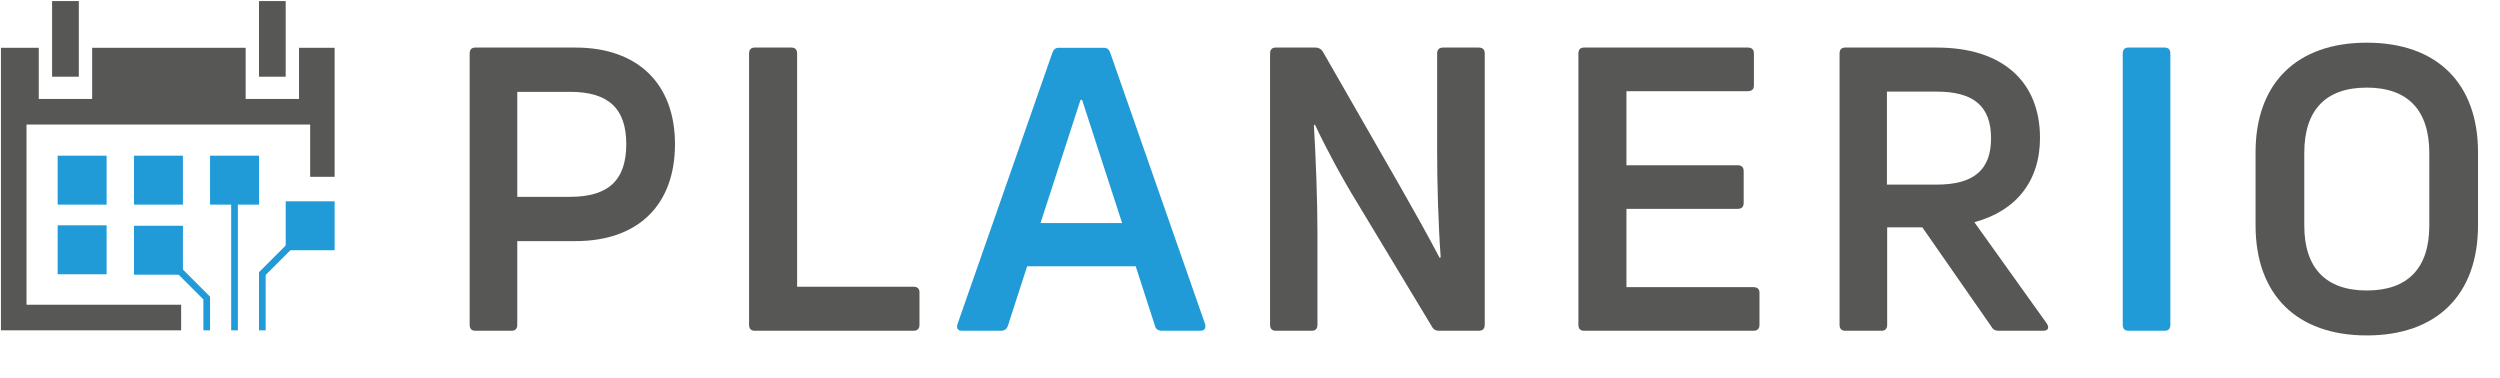
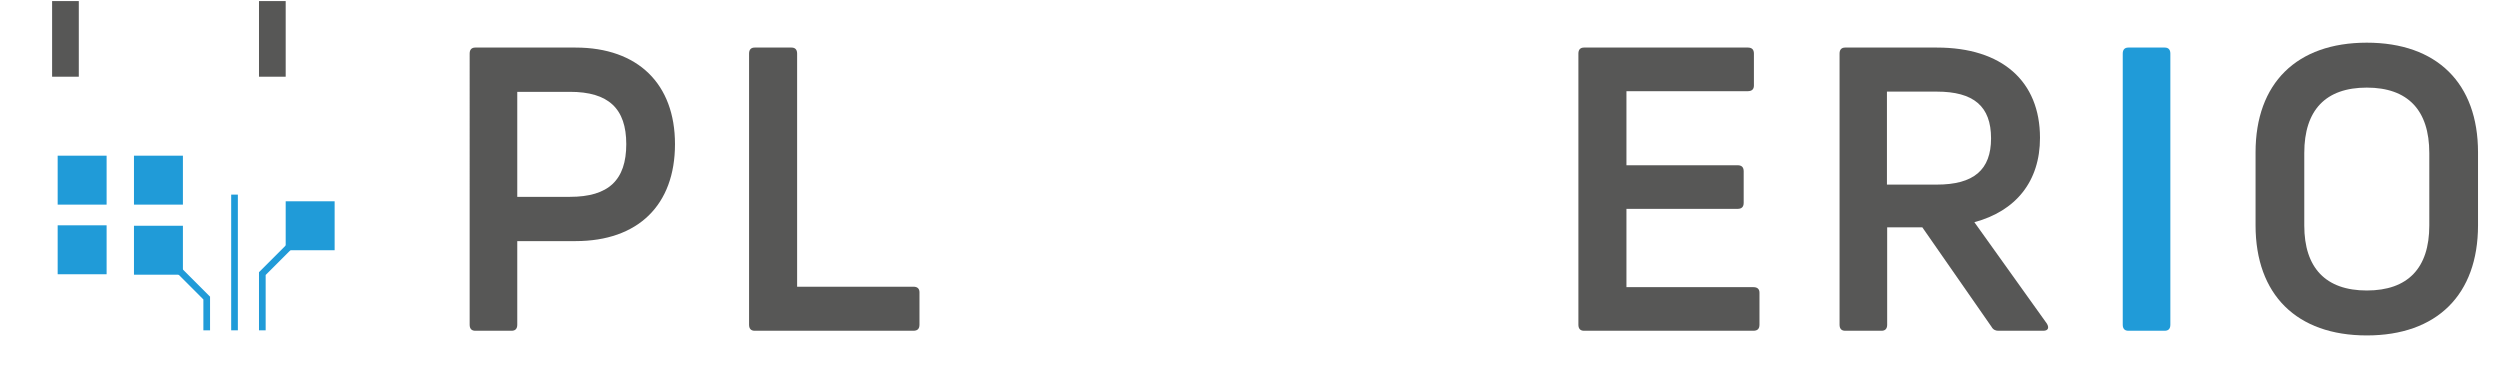
<svg xmlns="http://www.w3.org/2000/svg" xmlns:ns1="http://sodipodi.sourceforge.net/DTD/sodipodi-0.dtd" xmlns:ns2="http://www.inkscape.org/namespaces/inkscape" version="1.1" id="Layer_1" x="0px" y="0px" viewBox="0 0 309.046 46.7" xml:space="preserve" ns1:docname="Logo_Planerio_Outlines222.svg" width="309.046" height="46.7" ns2:export-filename="C:\Users\RenanNBarbachan\bitmap.png" ns2:export-xdpi="25.6" ns2:export-ydpi="25.6" ns2:version="0.92.4 (5da689c313, 2019-01-14)">
  <defs id="defs148" />
  <style type="text/css" id="style81"> .st0{fill:none;stroke:#209BD8;stroke-width:3;stroke-miterlimit:10;} .st1{fill:#209BD8;} .st2{fill:none;} .st3{enable-background:new ;} .st4{fill:#575756;} </style>
  <g id="Strang_x5F_01" transform="matrix(0.275,0,0,0.275,-109.059,-124.992)">
    <polyline class="st0" points="475.5,574.5 489.5,588.5 489.5,603 " id="polyline83" style="fill:none;stroke:#209bd8;stroke-width:3;stroke-miterlimit:10" />
  </g>
  <g id="Kasten_x5F_01" transform="matrix(0.275,0,0,0.275,-109.059,-124.992)">
    <rect x="456.8" y="556" class="st1" width="22" height="22" id="rect86" style="fill:#209bd8" />
  </g>
  <g id="Strang_x5F_02" transform="matrix(0.275,0,0,0.275,-109.059,-124.992)">
    <line class="st0" x1="502" y1="542" x2="502" y2="603" id="line89" style="fill:none;stroke:#209bd8;stroke-width:3;stroke-miterlimit:10" />
  </g>
  <g id="Kasten_x5F_02" transform="matrix(0.275,0,0,0.275,-109.059,-124.992)">
-     <rect x="491" y="524.5" class="st1" width="22" height="22" id="rect92" style="fill:#209bd8" />
-   </g>
+     </g>
  <g id="Strang_x5F_03" transform="matrix(0.275,0,0,0.275,-109.059,-124.992)">
    <polyline class="st0" points="528.5,563.5 514.5,577.5 514.5,603 " id="polyline95" style="fill:none;stroke:#209bd8;stroke-width:3;stroke-miterlimit:10" />
  </g>
  <g id="Kasten_x5F_03" transform="matrix(0.275,0,0,0.275,-109.059,-124.992)">
    <rect x="525" y="545" class="st1" width="22" height="22" id="rect98" style="fill:#209bd8" />
  </g>
  <g id="Text01" transform="matrix(0.275,0,0,0.275,-109.059,-124.992)">
    <g id="g129">
-       <rect x="593.2" y="475.9" class="st2" width="928.8" height="149.1" id="rect101" style="fill:none" />
      <g class="st3" id="g107" style="enable-background:new">
        <path class="st4" d="m 655.3,475.9 c 28.1,0 44.7,16.4 44.7,43.4 0,27.4 -16.6,43.6 -44.7,43.6 h -26.2 v 37.6 c 0,1.8 -0.9,2.7 -2.5,2.7 h -16.4 c -1.6,0 -2.5,-0.9 -2.5,-2.7 V 478.6 c 0,-1.8 0.9,-2.7 2.5,-2.7 z m -2.5,67.1 c 17.3,0 25.3,-7.5 25.3,-23.7 0,-16 -8,-23.5 -25.3,-23.5 H 629.1 V 543 Z" id="path103" ns2:connector-curvature="0" style="fill:#575756" />
        <path class="st4" d="m 735.8,603.2 c -1.6,0 -2.5,-0.9 -2.5,-2.7 V 478.6 c 0,-1.8 0.9,-2.7 2.5,-2.7 h 16.6 c 1.6,0 2.5,0.9 2.5,2.7 v 104.8 h 52.3 c 1.8,0 2.7,0.9 2.7,2.5 v 14.6 c 0,1.8 -0.9,2.7 -2.7,2.7 z" id="path105" ns2:connector-curvature="0" style="fill:#575756" />
      </g>
      <g class="st3" id="g111" style="enable-background:new">
-         <path class="st1" d="m 829.1,603.2 c -2,0 -2.7,-1.1 -2.1,-3 l 42.7,-122.1 c 0.5,-1.4 1.4,-2.1 2.8,-2.1 h 20.3 c 1.4,0 2.3,0.7 2.8,2.1 l 42.7,122.1 c 0.5,2 -0.4,3 -2.1,3 h -17.4 c -1.4,0 -2.7,-0.7 -3,-2.1 l -8.7,-26.9 h -48.8 l -8.7,26.9 c -0.5,1.4 -1.6,2.1 -3,2.1 z m 35.2,-48.4 H 901 l -18,-55.4 h -0.7 z" id="path109" ns2:connector-curvature="0" style="fill:#209bd8" />
-       </g>
+         </g>
      <g class="st3" id="g119" style="enable-background:new">
-         <path class="st4" d="m 970,603.2 c -1.6,0 -2.5,-0.9 -2.5,-2.7 V 478.6 c 0,-1.8 0.9,-2.7 2.5,-2.7 h 18 c 1.4,0 2.5,0.7 3.2,1.8 l 34.7,60.5 c 6.1,10.7 12.8,22.6 17.8,32.2 l 0.5,-0.2 c -1.1,-15.1 -1.6,-33.3 -1.6,-48.2 v -43.4 c 0,-1.8 0.9,-2.7 2.7,-2.7 h 16 c 1.8,0 2.7,0.9 2.7,2.7 v 121.9 c 0,1.8 -0.9,2.7 -2.7,2.7 h -18 c -1.2,0 -2.3,-0.5 -3,-1.8 l -33.6,-55.7 c -6.6,-10.7 -14.1,-24.6 -19,-35.1 l -0.5,0.2 c 0.9,15.3 1.6,33.8 1.6,48.9 v 40.8 c 0,1.8 -0.9,2.7 -2.5,2.7 z" id="path113" ns2:connector-curvature="0" style="fill:#575756" />
        <path class="st4" d="m 1127.7,583.6 h 57.1 c 1.8,0 2.7,0.9 2.7,2.5 v 14.4 c 0,1.8 -0.9,2.7 -2.7,2.7 h -76.2 c -1.6,0 -2.5,-0.9 -2.5,-2.7 V 478.6 c 0,-1.8 0.9,-2.7 2.5,-2.7 h 73.7 c 1.8,0 2.7,0.9 2.7,2.7 V 493 c 0,1.6 -0.9,2.5 -2.7,2.5 h -54.6 v 33.3 h 50 c 1.8,0 2.7,0.9 2.7,2.7 v 14.2 c 0,1.8 -0.9,2.7 -2.7,2.7 h -50 z" id="path115" ns2:connector-curvature="0" style="fill:#575756" />
        <path class="st4" d="m 1294.8,603.2 c -1.2,0 -2.3,-0.5 -3,-1.8 l -31.1,-44.7 h -15.8 v 43.8 c 0,1.8 -0.9,2.7 -2.5,2.7 H 1226 c -1.6,0 -2.5,-0.9 -2.5,-2.7 V 478.6 c 0,-1.8 0.9,-2.7 2.5,-2.7 h 41.3 c 29.2,0 46.3,15.1 46.3,40.6 0,19.6 -10.9,32.9 -29.5,37.9 l 32.6,45.6 c 1.2,2 0.4,3.2 -1.6,3.2 z m -50,-107.5 v 41.8 h 22.4 c 16.6,0 24.4,-6.6 24.4,-20.8 0,-14.4 -7.8,-21 -24.4,-21 z" id="path117" ns2:connector-curvature="0" style="fill:#575756" />
      </g>
      <g class="st3" id="g123" style="enable-background:new">
        <path class="st1" d="m 1372.2,600.5 c 0,1.8 -0.9,2.7 -2.5,2.7 h -16.4 c -1.6,0 -2.5,-0.9 -2.5,-2.7 V 478.6 c 0,-1.8 0.9,-2.7 2.5,-2.7 h 16.4 c 1.6,0 2.5,0.9 2.5,2.7 z" id="path121" ns2:connector-curvature="0" style="fill:#209bd8" />
      </g>
      <g class="st3" id="g127" style="enable-background:new">
        <path class="st4" d="m 1460.5,605.3 c -31.5,0 -50,-18.3 -50,-49.5 V 523 c 0,-31.1 18.5,-49.3 50,-49.3 31.5,0 50,18.2 50,49.3 v 32.8 c 0,31.2 -18.5,49.5 -50,49.5 z m 0,-20.2 c 18.5,0 28.1,-10.1 28.1,-29.2 v -32.6 c 0,-19.2 -9.6,-29.4 -28.1,-29.4 -18.5,0 -28.1,10.1 -28.1,29.4 v 32.6 c 0,19 9.6,29.2 28.1,29.2 z" id="path125" ns2:connector-curvature="0" style="fill:#575756" />
      </g>
    </g>
  </g>
  <g id="Kalender" transform="matrix(0.275,0,0,0.275,-109.059,-124.992)">
-     <polygon class="st4" points="438,499 414,499 414,476 397,476 397,603 478,603 478,591.5 408.5,591.5 408.5,510.5 536,510.5 536,534 547,534 547,476 531,476 531,499 507,499 507,476 438,476 " id="polygon132" style="fill:#575756" />
    <rect x="420" y="455" class="st4" width="12" height="34" id="rect134" style="fill:#575756" />
    <rect x="513" y="455" class="st4" width="12" height="34" id="rect136" style="fill:#575756" />
    <rect x="422.5" y="555.8" class="st1" width="22" height="22" id="rect138" style="fill:#209bd8" />
    <rect x="422.5" y="524.5" class="st1" width="22" height="22" id="rect140" style="fill:#209bd8" />
    <rect x="456.8" y="524.5" class="st1" width="22" height="22" id="rect142" style="fill:#209bd8" />
  </g>
</svg>